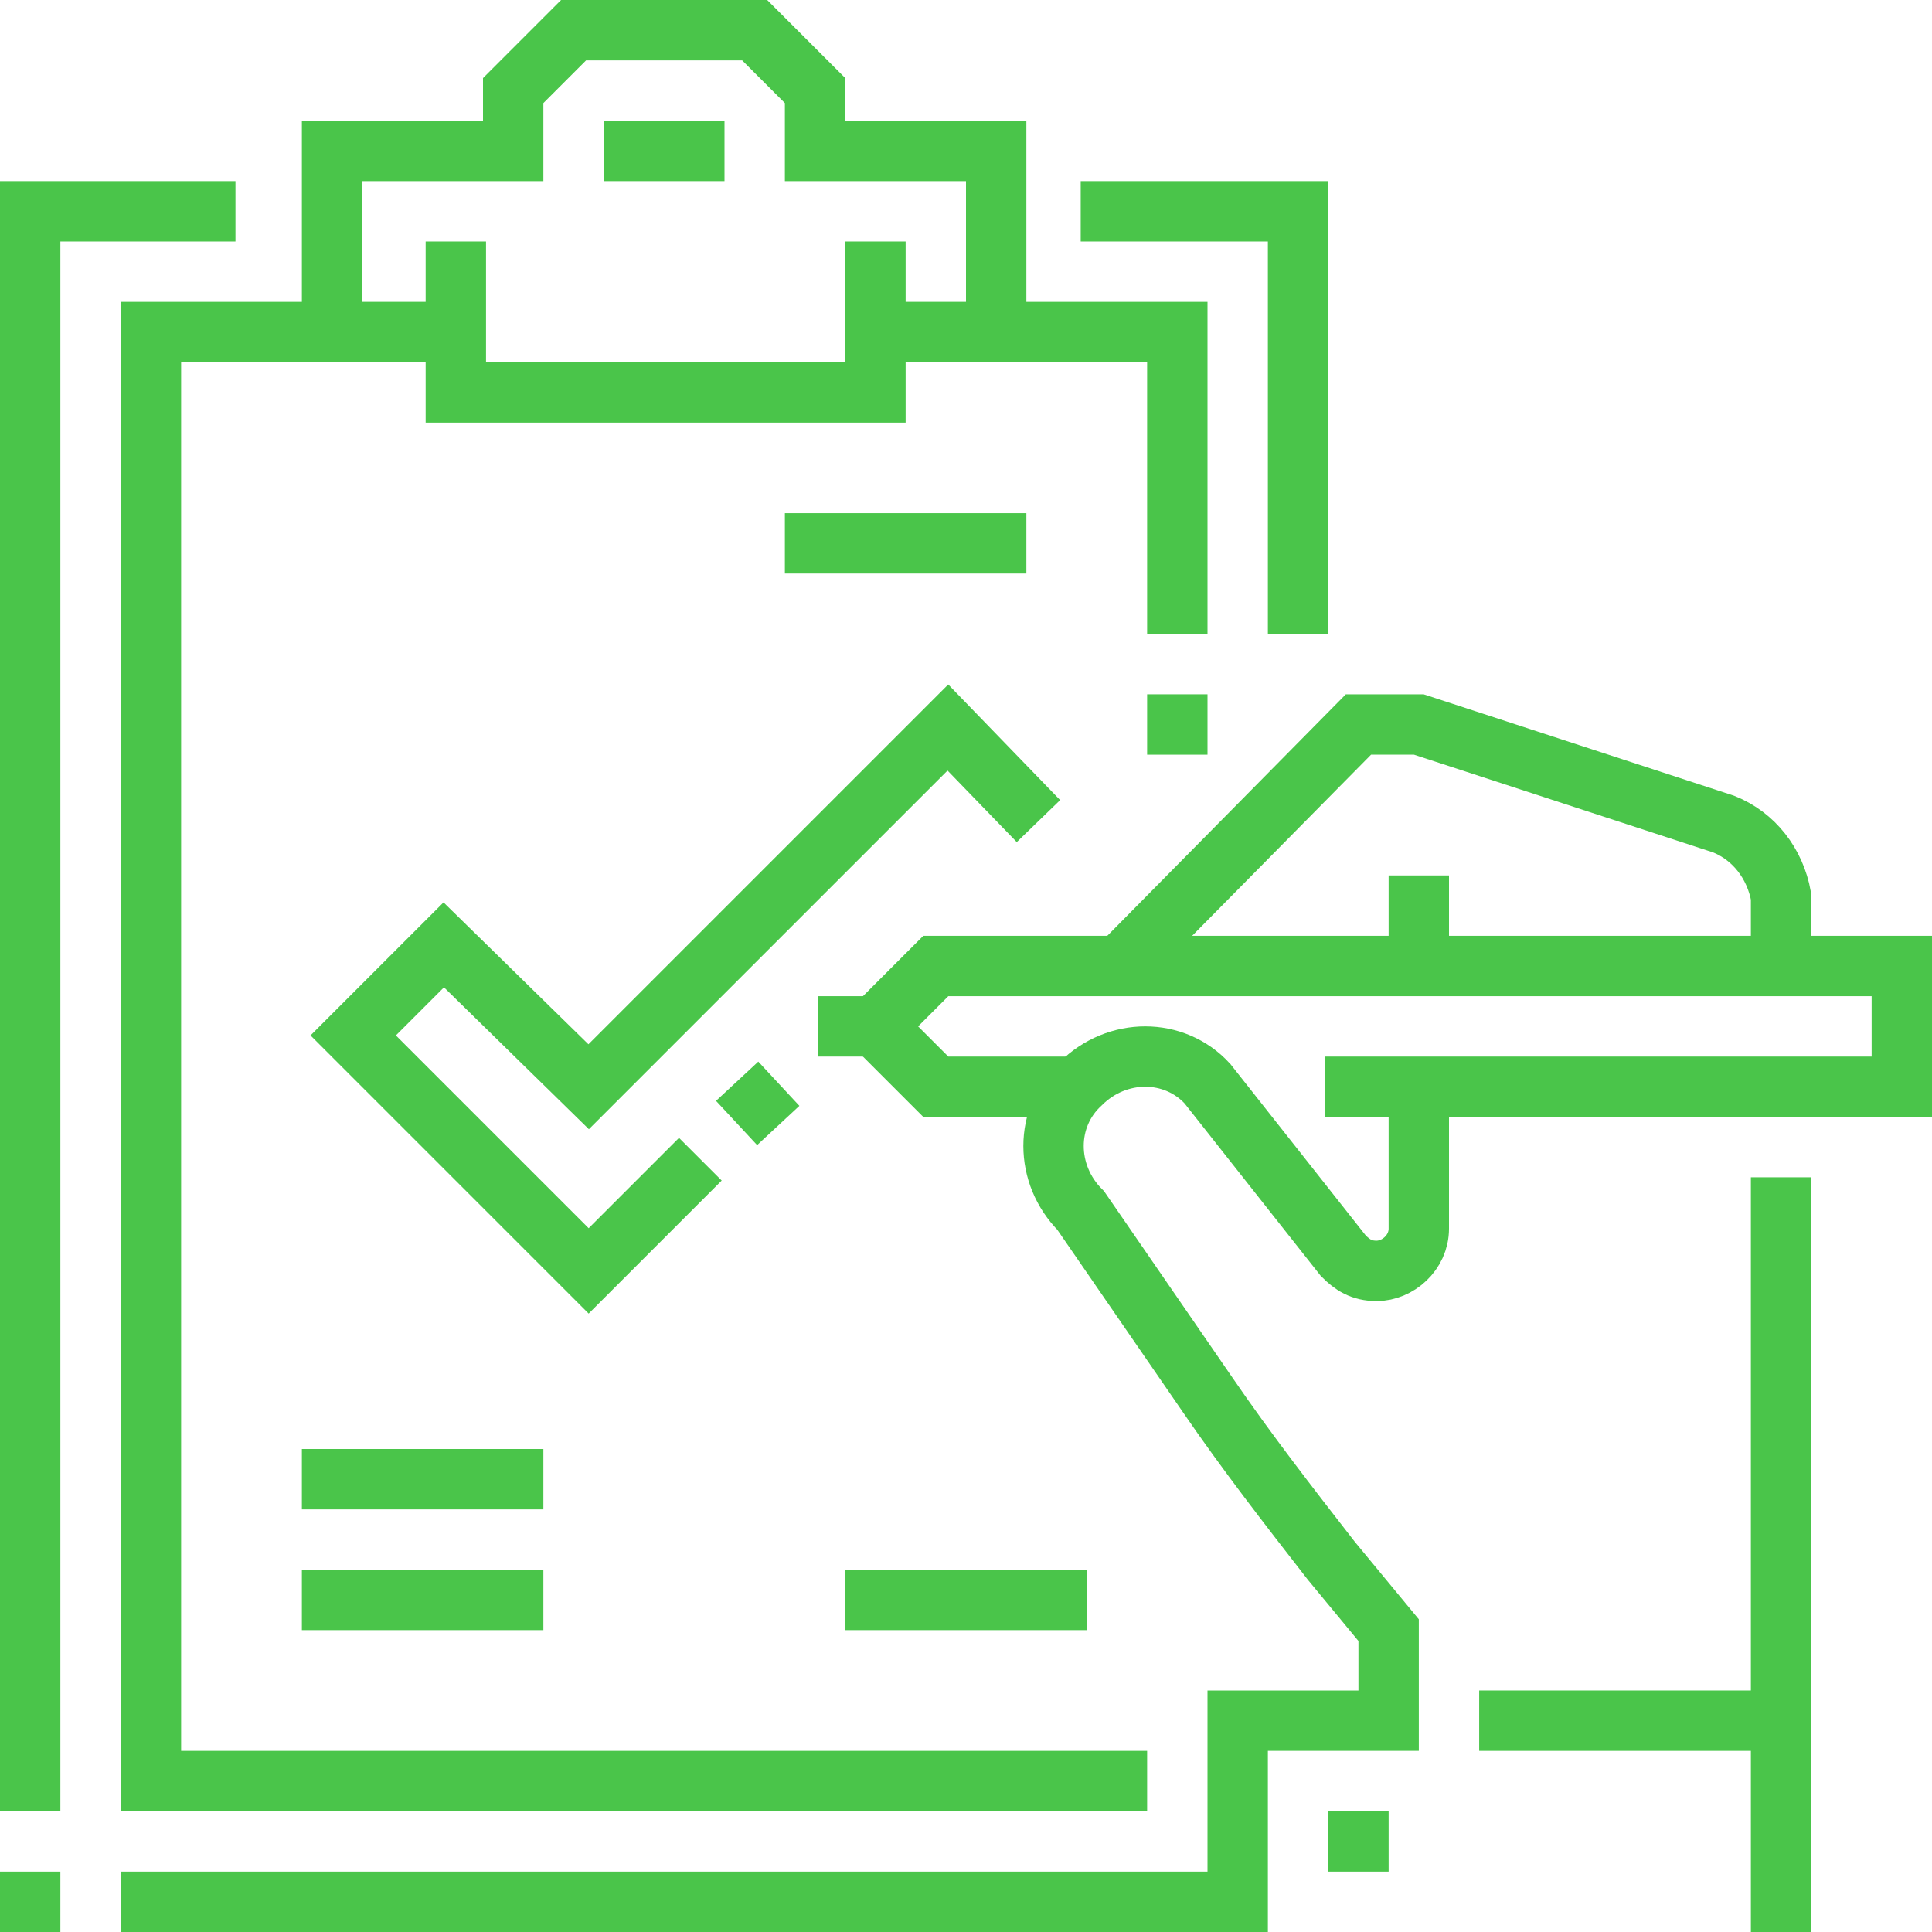
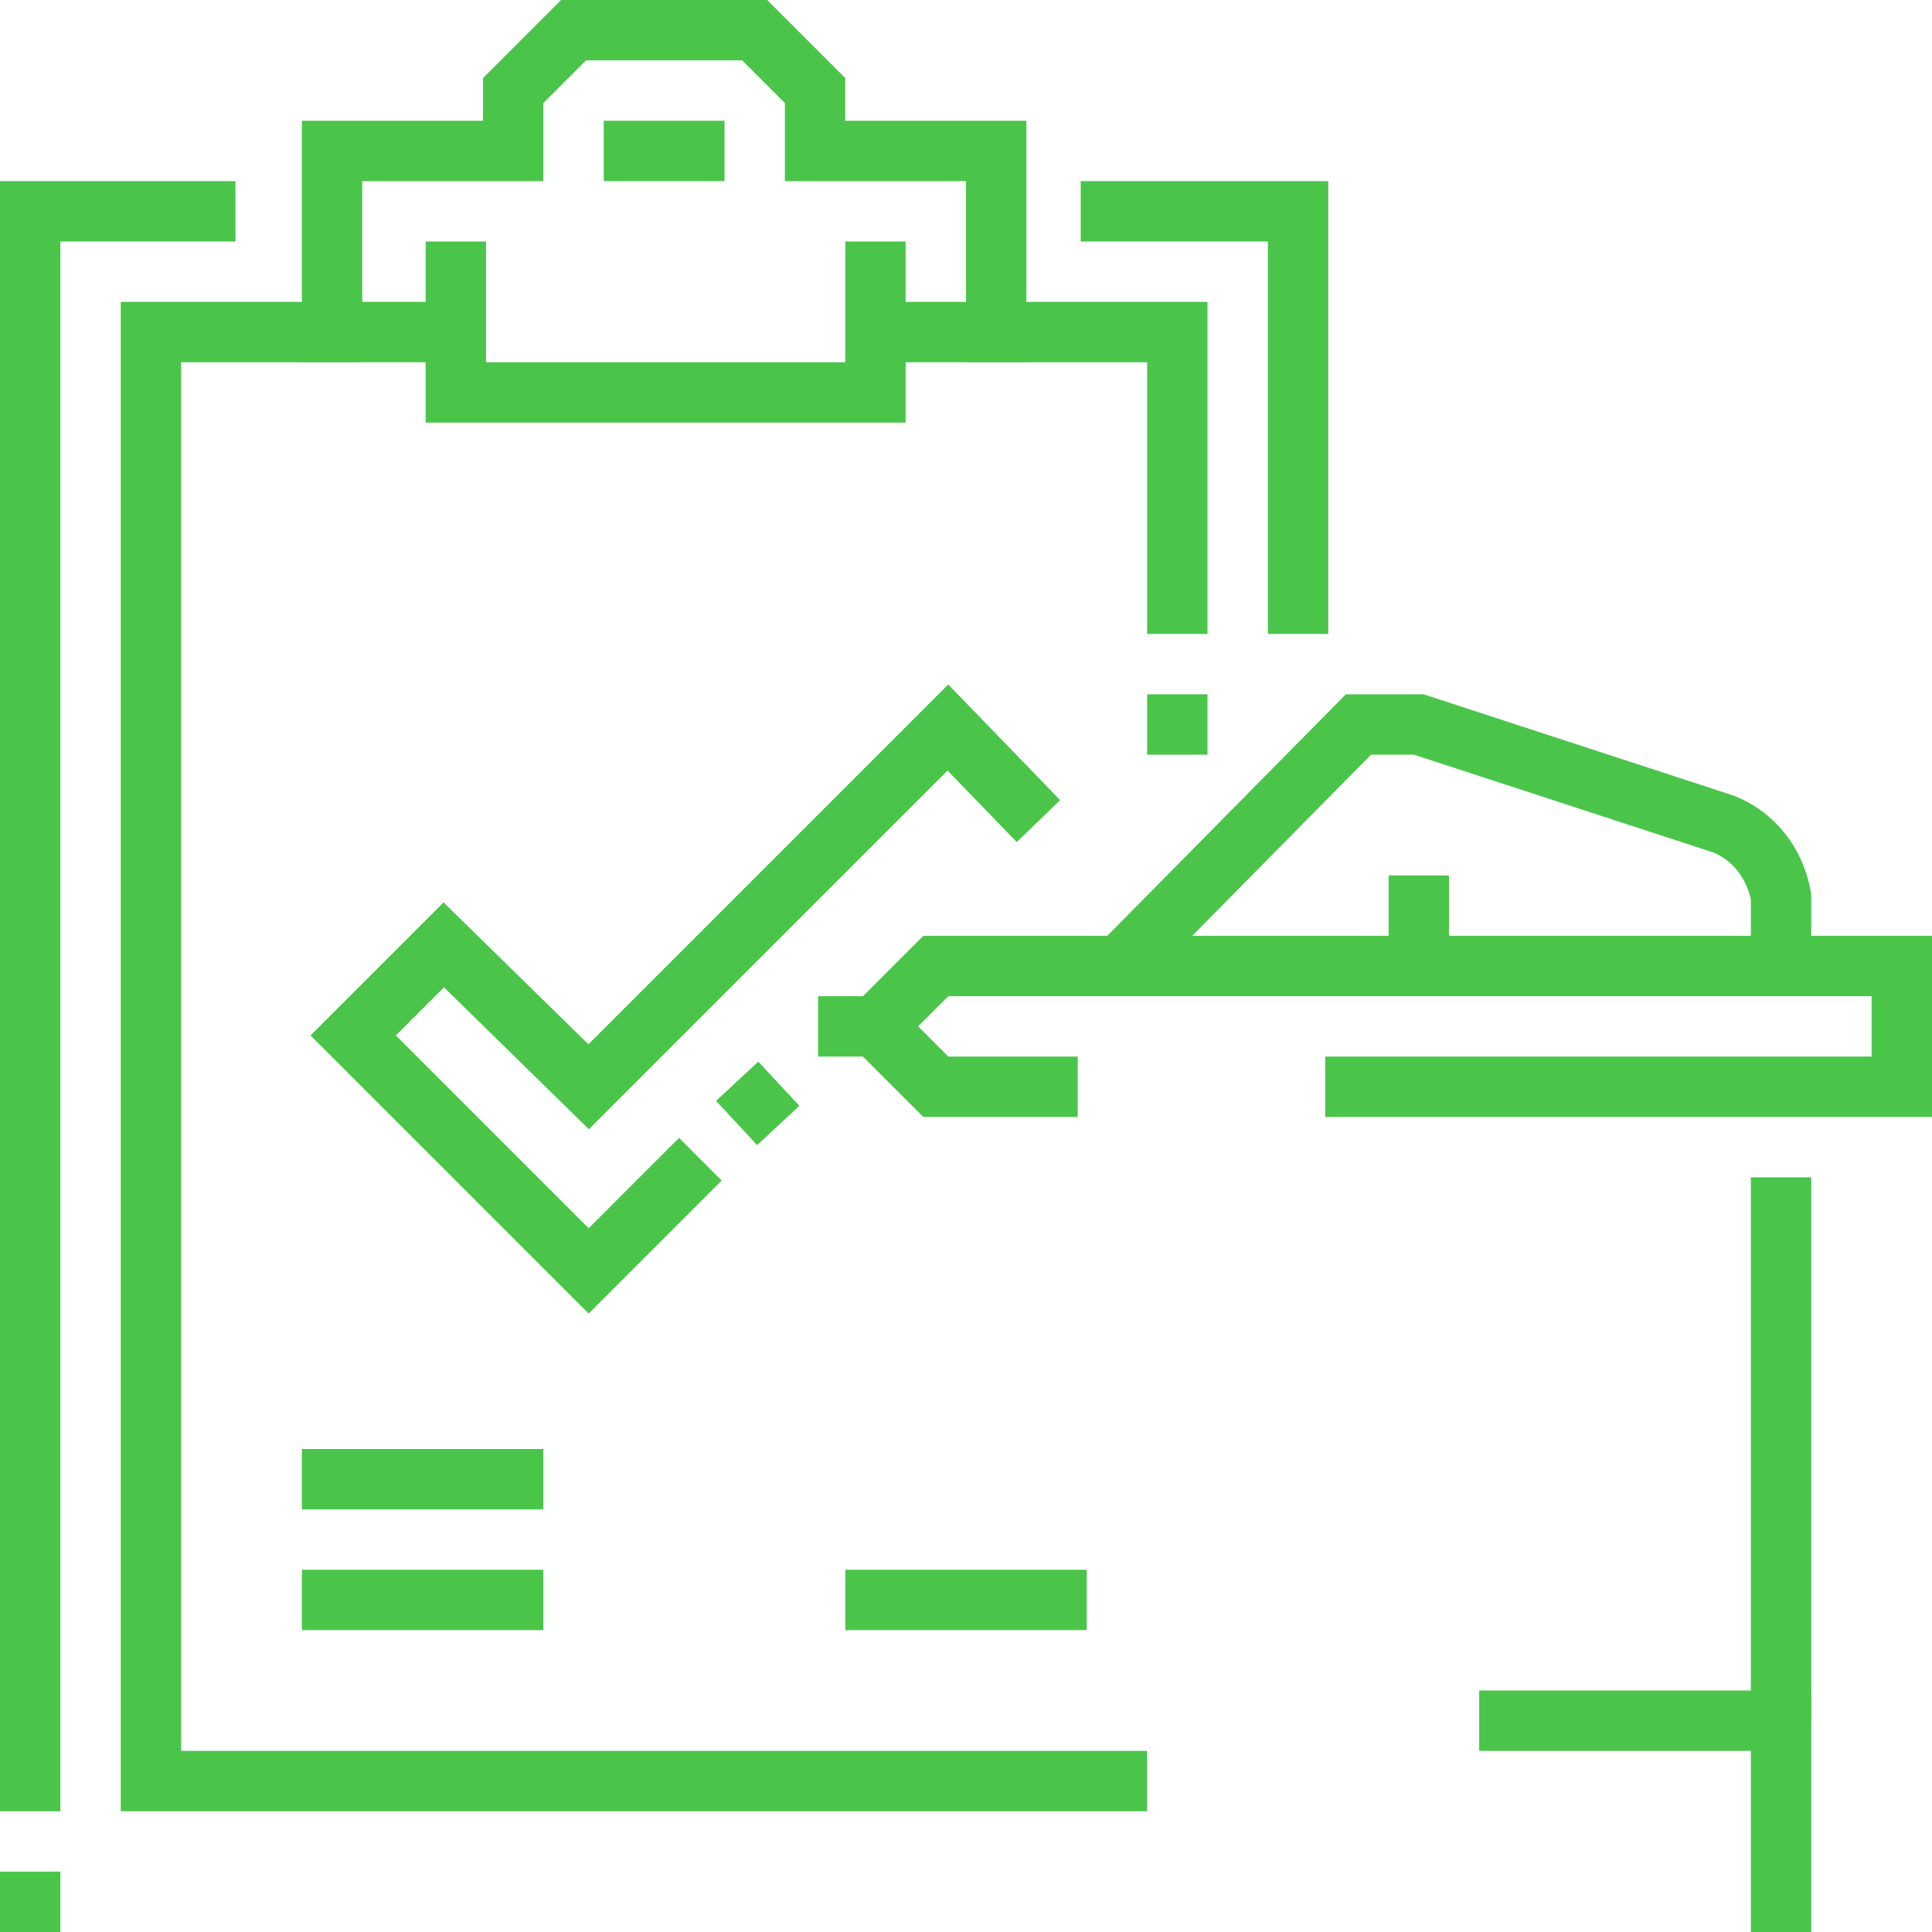
<svg xmlns="http://www.w3.org/2000/svg" version="1.1" id="icons" x="0px" y="0px" viewBox="0 0 64 64" style="enable-background:new 0 0 64 64;" xml:space="preserve">
  <style type="text/css">
	.st0{fill:none;stroke:#4ac54a;stroke-width:2;stroke-miterlimit:10;}
</style>
  <title>sq 228 ,managed service, clipboard, check mark, sign, work, administration</title>
  <g>
    <g>
      <polyline class="st0" points="29,8 29,13 15.1,13 15.1,8   " />
      <polyline class="st0" points="15.1,11 11,11 11,5 17,5 17,3 19,1 25,1 27,3 27,5 33,5 33,11 29,11   " />
      <line class="st0" x1="24" y1="5" x2="20" y2="5" />
    </g>
    <polyline class="st0" points="35.8,7 43,7 43,21  " />
    <polyline class="st0" points="1,60 1,7 7.8,7  " />
    <polyline class="st0" points="38,59 5,59 5,11 11.9,11  " />
    <polyline class="st0" points="32,11 39,11 39,21  " />
-     <line class="st0" x1="34" y1="18" x2="26" y2="18" />
  </g>
  <line class="st0" x1="2" y1="63" x2="0" y2="63" />
  <g>
-     <path class="st0" d="M4,63h37v-6h5v-3l-1.9-2.3c-1.4-1.8-2.8-3.6-4.1-5.5l-4.2-6.1c-1.2-1.2-1.2-3.1,0-4.2l0,0l0,0   c1.2-1.2,3.1-1.2,4.2,0l0,0l4.5,5.7c0.3,0.3,0.6,0.5,1.1,0.5l0,0c0.7,0,1.4-0.6,1.4-1.4c0,0,0,0,0,0v-4.1" />
    <polyline class="st0" points="59,64 59,57 49,57  " />
    <polyline class="st0" points="35.7,36 31,36 29,34 31,32 63,32 63,36 43.9,36  " />
    <line class="st0" x1="59" y1="57" x2="59" y2="39" />
    <path class="st0" d="M37,32.1l8-8.1h2l10.1,3.3c1,0.4,1.7,1.3,1.9,2.4v2.1" />
  </g>
  <line class="st0" x1="47" y1="29" x2="47" y2="32" />
  <line class="st0" x1="29" y1="34" x2="27.1" y2="34" />
-   <line class="st0" x1="45" y1="62" x2="45" y2="60" />
  <line class="st0" x1="24.4" y1="37.2" x2="25.8" y2="35.9" />
  <polyline class="st0" points="34.4,27.2 31.4,24.1 19.5,36 14.7,31.3 11.7,34.3 19.5,42.1 19.5,42.1 19.5,42.1 23.2,38.4 " />
  <line class="st0" x1="39" y1="23" x2="39" y2="25" />
  <line class="st0" x1="18" y1="49" x2="10" y2="49" />
  <line class="st0" x1="18" y1="53" x2="10" y2="53" />
  <line class="st0" x1="36" y1="53" x2="28" y2="53" />
</svg>